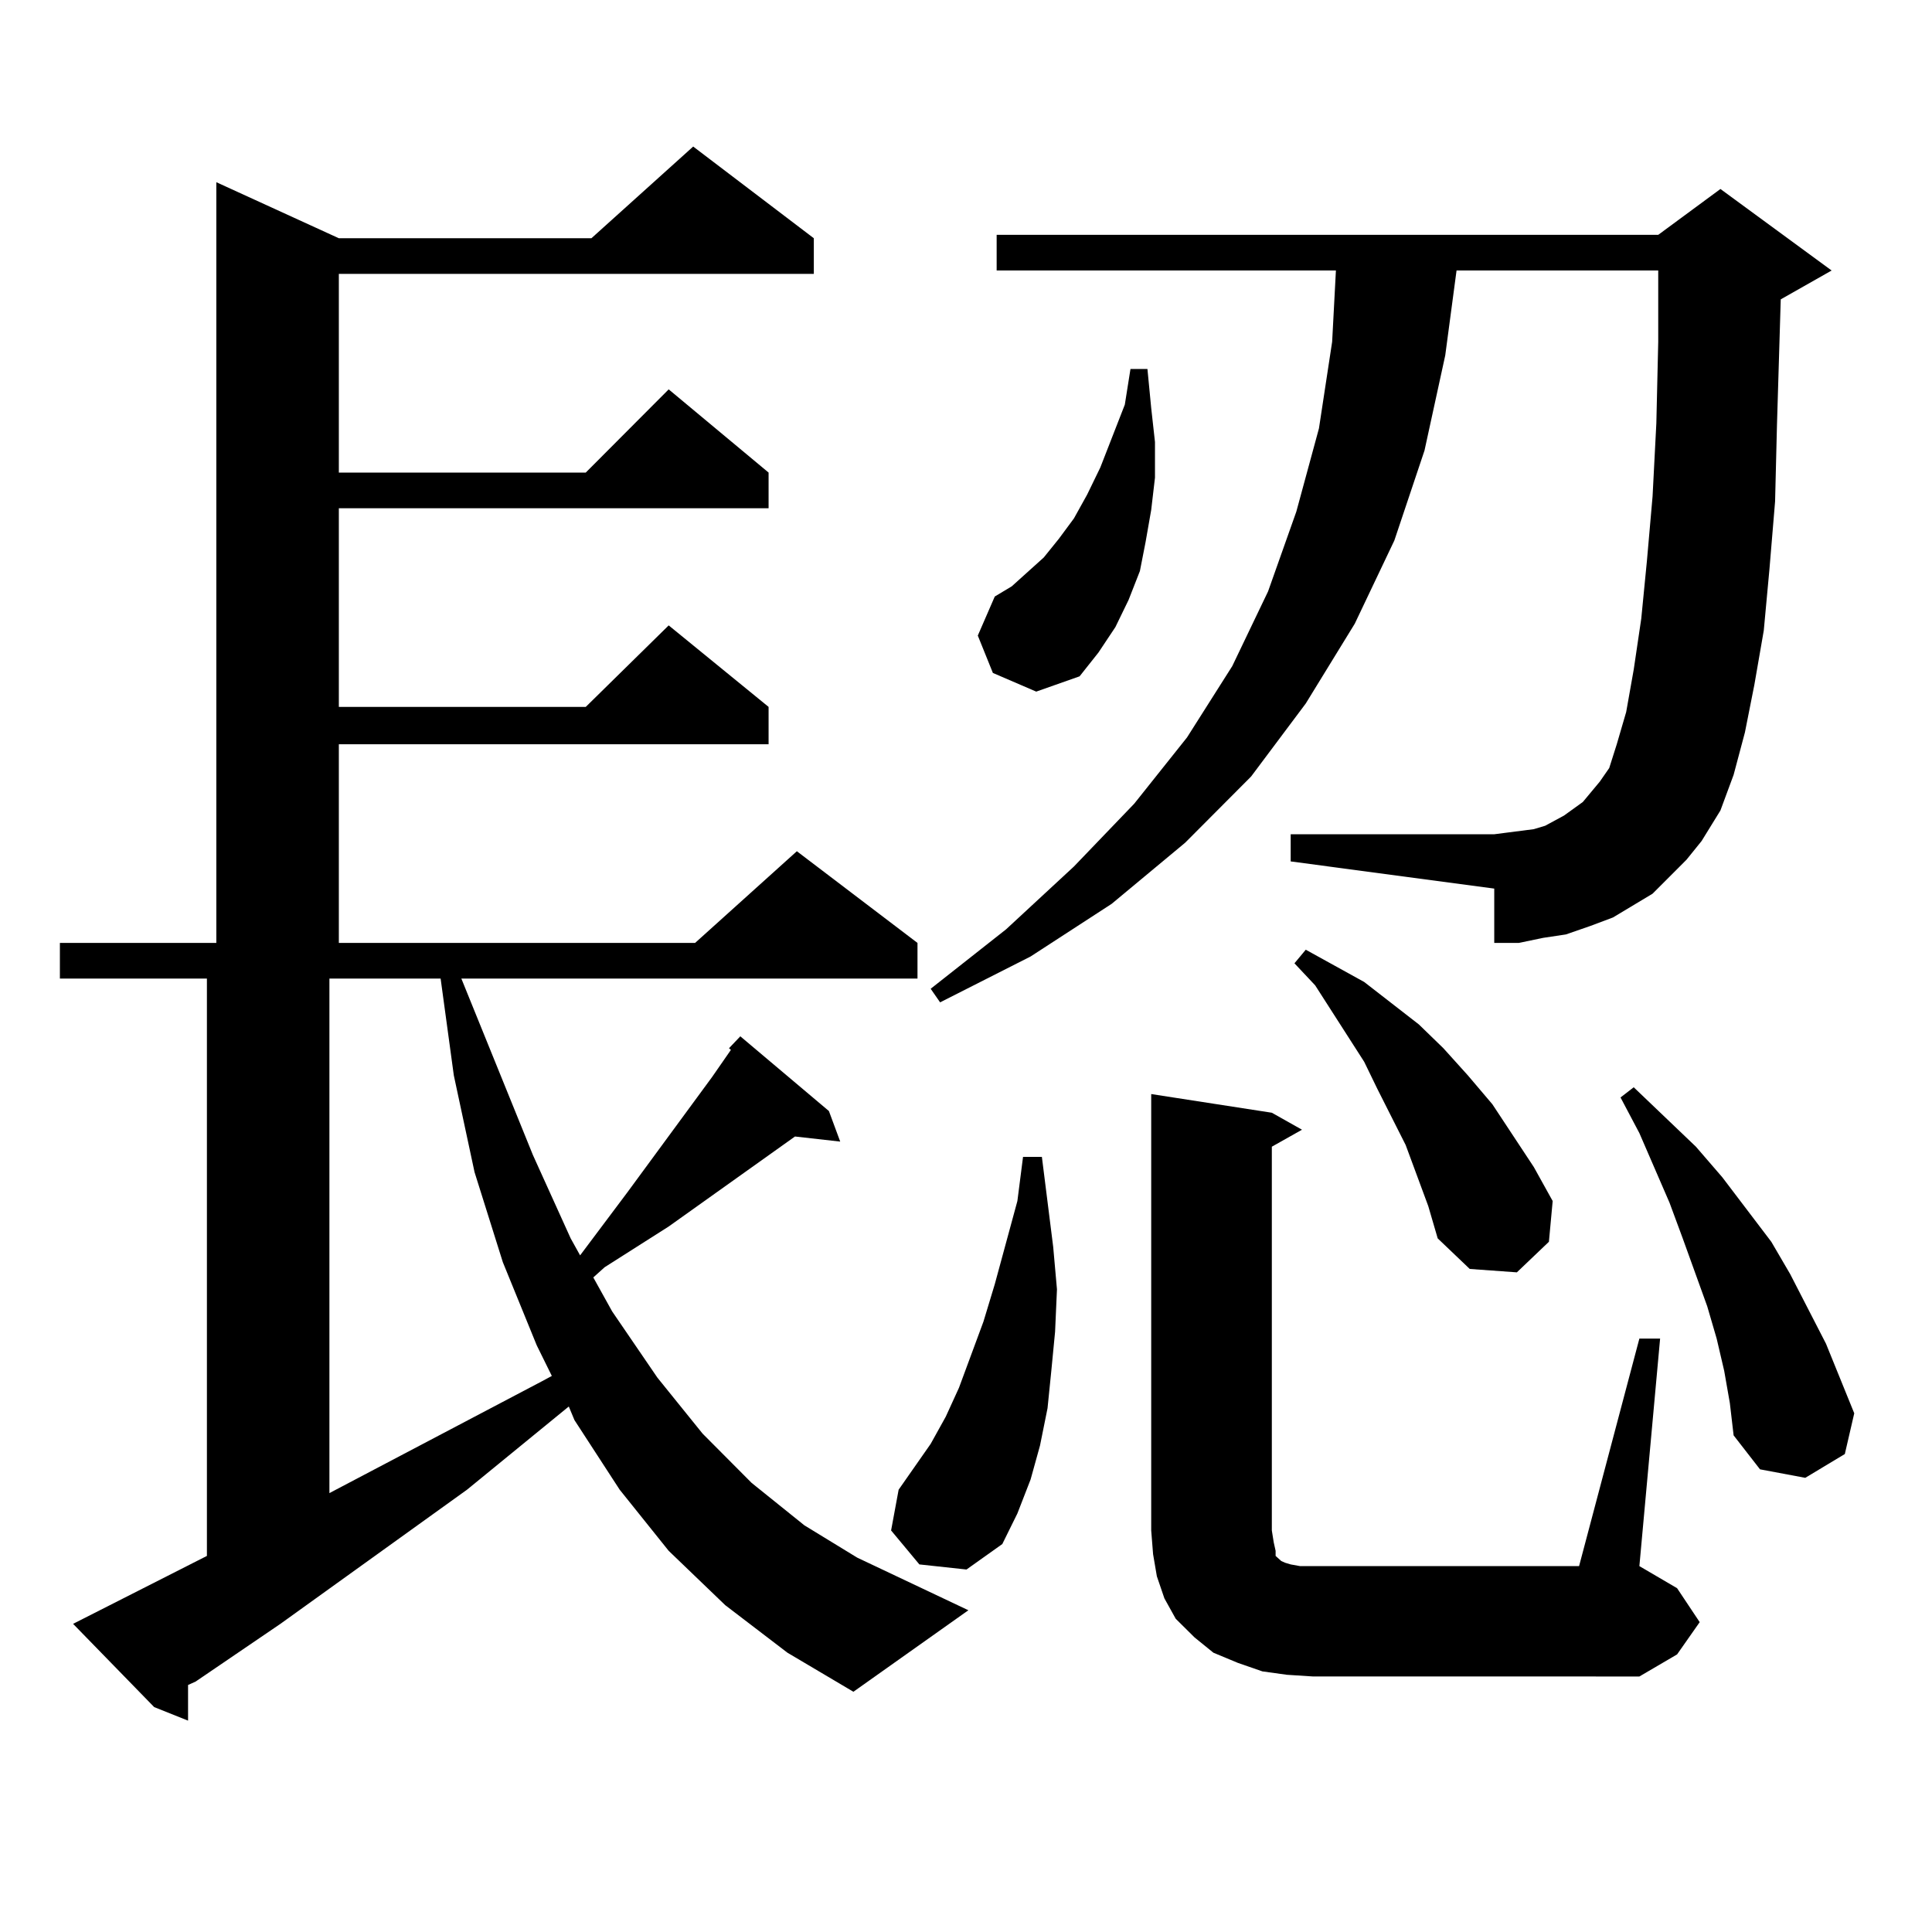
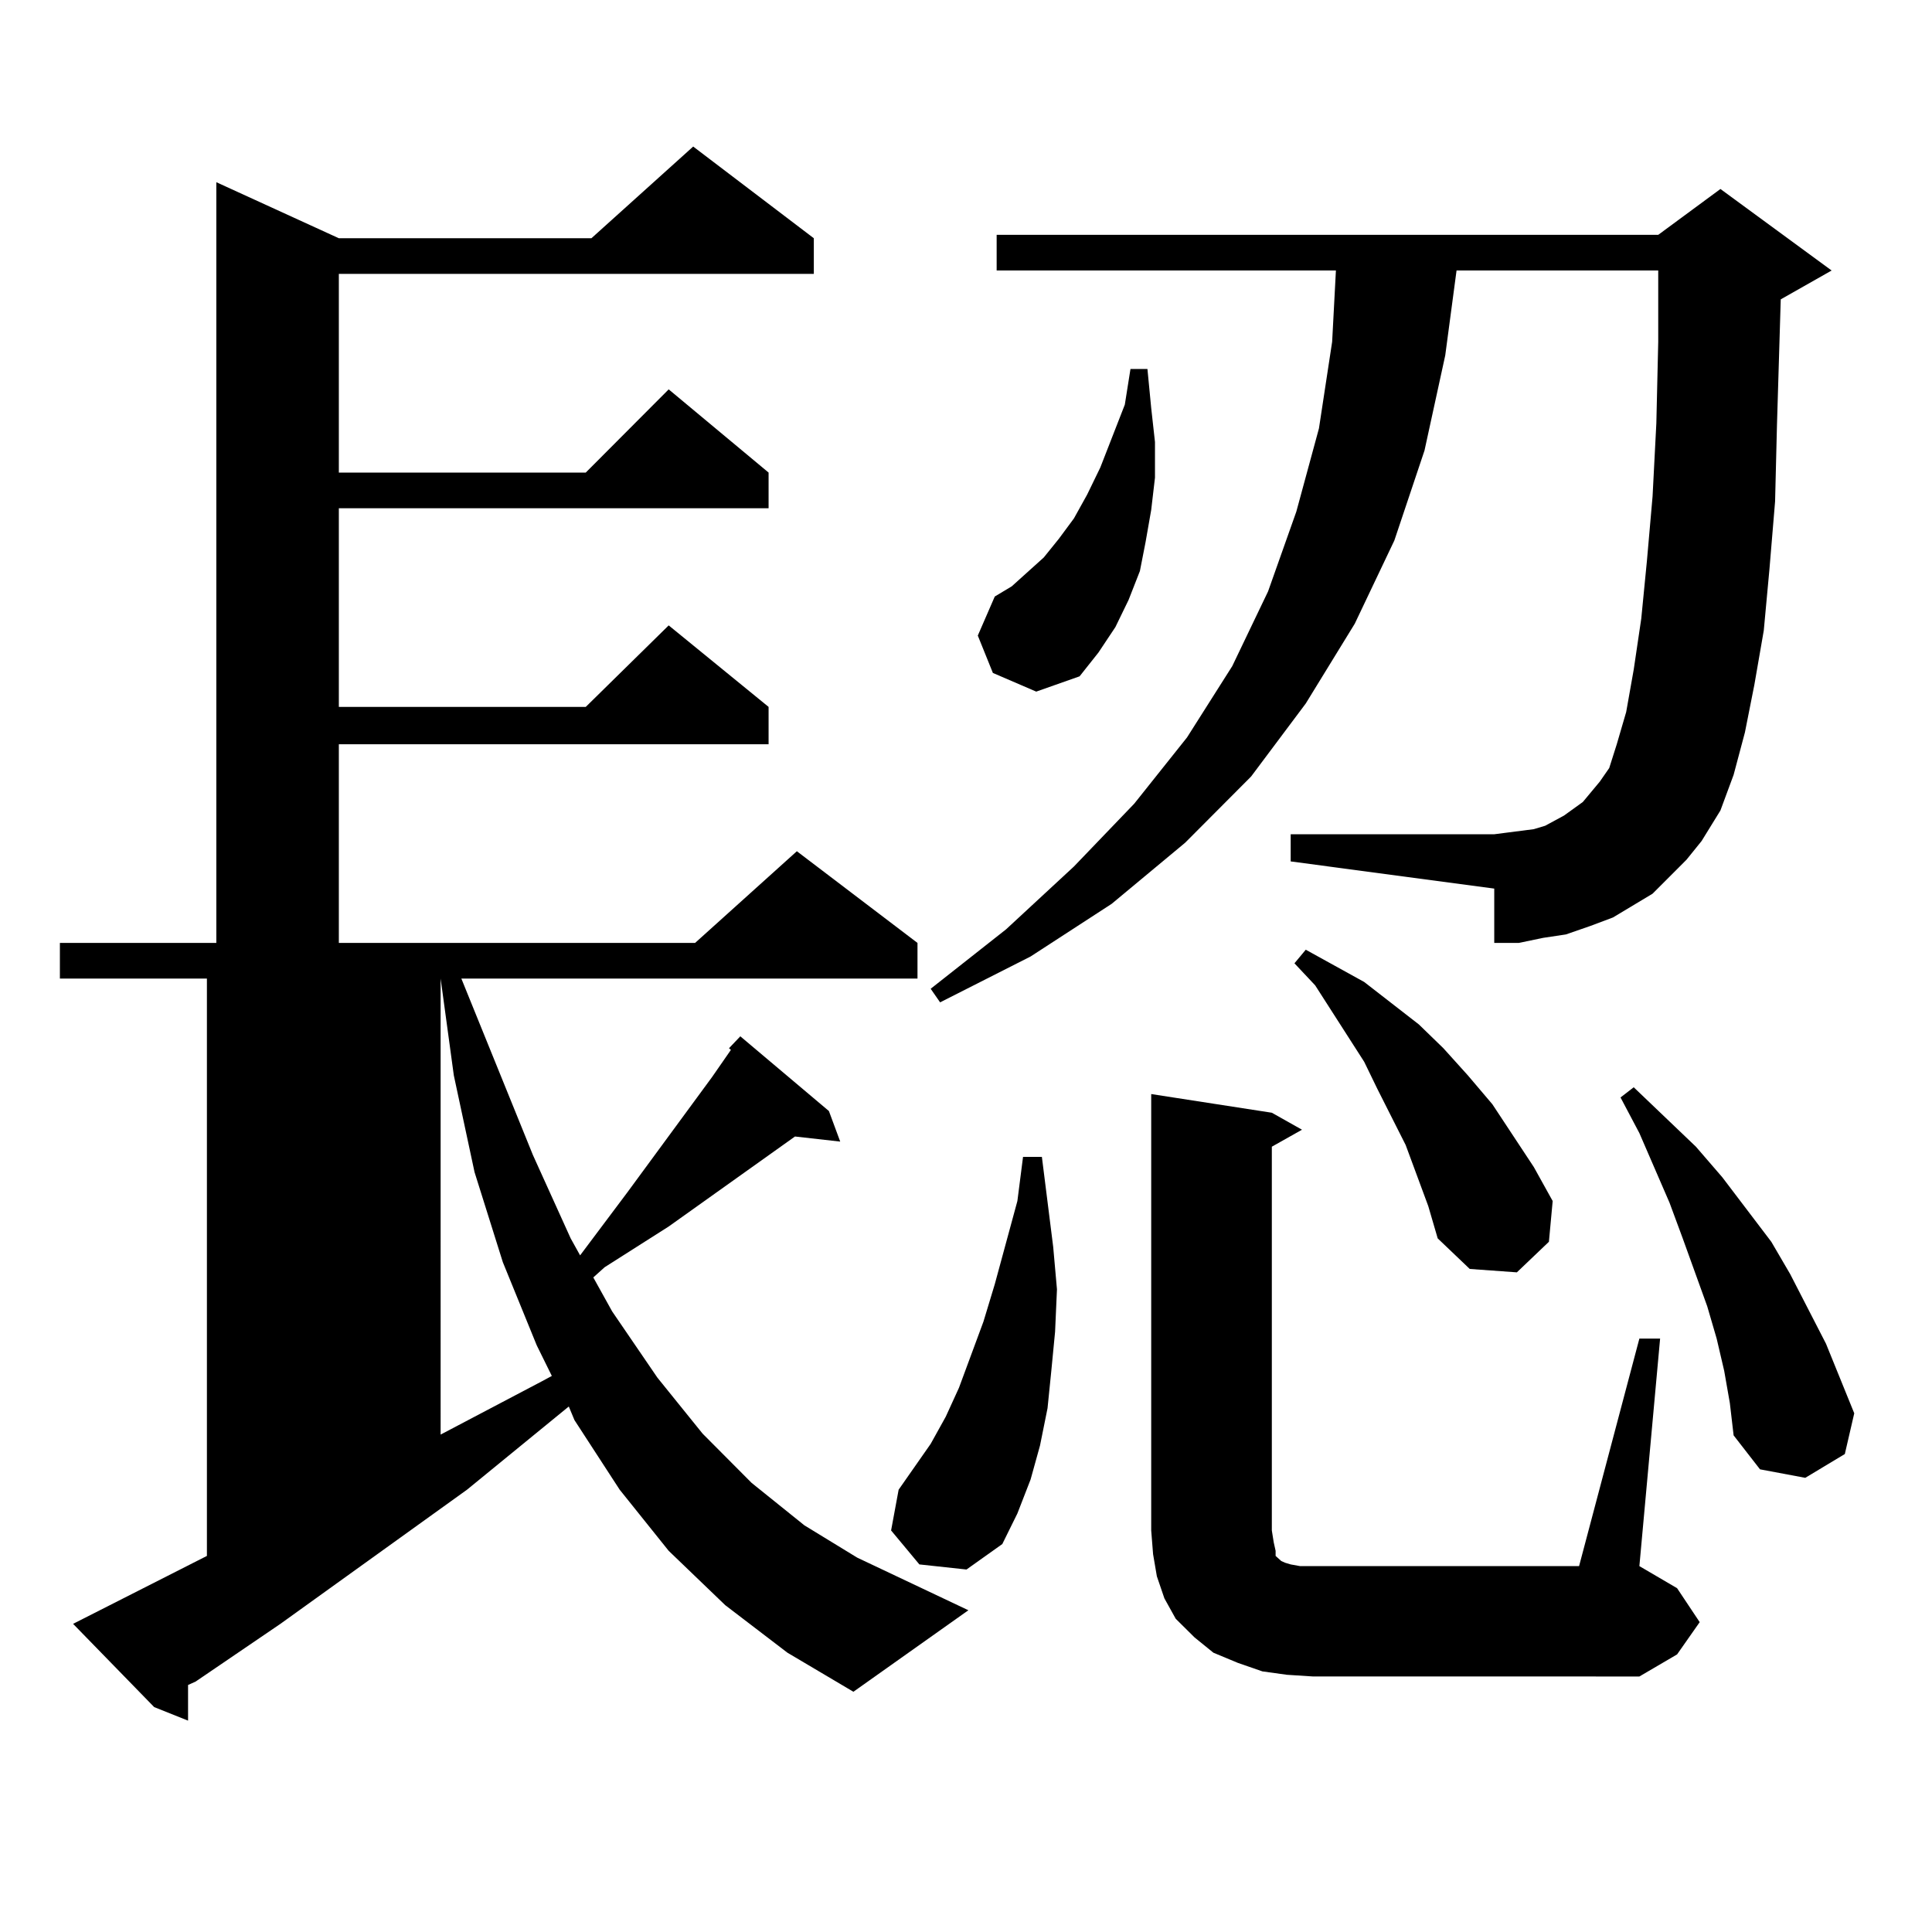
<svg xmlns="http://www.w3.org/2000/svg" version="1.1" id="图层_1" x="0px" y="0px" width="1000px" height="1000px" viewBox="0 0 1000 1000" enable-background="new 0 0 1000 1000" xml:space="preserve">
-   <path d="M375.381,830.832l-29.268-28.125l-25.365-31.641l-23.414-36.035L294.407,728l-52.682,43.066L145.143,840.5l-43.901,29.883  l-3.902,1.758v18.457l-17.561-7.031L37.828,840.5l69.267-35.156V506.516H30.999v-18.457h80.974V94.309l63.413,29.004h130.729  l52.682-47.461l62.438,47.461v18.457H175.386v102.832h127.802l42.926-43.066l51.706,43.066v18.457H175.386v102.832h127.802  l42.926-42.188l51.706,42.188v19.336H175.386v102.832h184.386l52.682-47.461l62.438,47.461v18.457H238.799l37.072,91.406  l19.512,43.066l4.878,8.789l24.39-32.52l43.901-59.766l9.756-14.063l-0.976-0.879l5.854-6.152l45.853,38.672l5.854,15.82  l-23.414-2.637l-65.364,46.582l-33.17,21.094l-5.854,5.273l9.756,17.578l23.414,34.277l23.414,29.004l25.365,25.488l27.316,21.973  l27.316,16.699l57.56,27.246l-59.511,42.188l-34.146-20.215L375.381,830.832z M170.508,772.824l110.241-58.008l4.878-2.637  l-7.805-15.82l-17.561-43.066l-14.634-46.582l-10.731-50.098l-6.829-50.098h-57.56V772.824z M475.866,809.738l-14.634-17.578  l3.902-21.094l16.585-23.73l7.805-14.063l6.829-14.941l12.683-34.277l5.854-19.336l11.707-43.066l2.927-22.852h9.756l5.854,46.582  l1.951,21.973l-0.976,21.973l-1.951,20.215l-1.951,19.336l-3.902,19.336l-4.878,17.578l-6.829,17.578l-7.805,15.82l-18.536,13.184  L475.866,809.738z M864.149,453.781l-8.78,8.789l-20.487,12.305l-11.707,4.395l-12.683,4.395l-11.707,1.758l-12.683,2.637H773.42  v-28.125l-105.363-14.063v-14.063H773.42l6.829-0.879l13.658-1.758l5.854-1.758l4.878-2.637l4.878-2.637l4.878-3.516l4.878-3.516  l8.78-10.547l4.878-7.031l3.902-12.305l4.878-16.699l3.902-21.973l3.902-26.367l2.927-29.883l2.927-33.398l1.951-37.793  l0.976-42.188v-36.914H753.908l-5.854,43.945l-10.731,49.219l-15.609,46.582l-20.487,43.066l-25.365,41.309l-28.292,37.793  l-34.146,34.277l-38.048,31.641l-41.95,27.246l-46.828,23.73l-4.878-7.031l39.023-30.762l35.121-32.52l31.219-32.52l27.316-34.277  l23.414-36.914l18.536-38.672l14.634-41.309l11.707-43.066l6.829-44.824l1.951-36.914H515.865v-18.457h342.431l32.194-23.73  l57.56,42.188l-26.341,14.941l-1.951,65.039l-0.976,39.551l-2.927,35.156l-2.927,31.641l-4.878,28.125l-4.878,24.609l-5.854,21.973  l-6.829,18.457l-9.756,15.82l-7.805,9.668L864.149,453.781z M513.914,348.313l-7.805-19.336l8.78-20.215l8.78-5.273l7.805-7.031  l8.78-7.91l7.805-9.668l7.805-10.547l6.829-12.305l6.829-14.063l12.683-32.52l2.927-18.457h8.78l1.951,20.215l1.951,17.578v18.457  l-1.951,16.699l-2.927,16.699l-2.927,14.941l-5.854,14.941l-6.829,14.063l-8.78,13.184l-9.756,12.305l-22.438,7.91L513.914,348.313z   M848.54,692.844h10.731L848.54,810.617l19.512,11.426l11.707,17.578l-11.707,16.699l-19.512,11.426H679.764l-13.658-0.879  l-12.683-1.758l-12.683-4.395l-12.683-5.273l-9.756-7.91l-9.756-9.668l-5.854-10.547l-3.902-11.426l-1.951-11.426l-0.976-12.305  V566.281l62.438,9.668l15.609,8.789l-15.609,8.789V792.16l0.976,6.152l0.976,4.395v2.637l0.976,0.879l0.976,0.879l0.976,0.879  l1.951,0.879l2.927,0.879l4.878,0.879h144.387L848.54,692.844z M739.274,624.289l-11.707-31.641l-14.634-29.004l-6.829-14.063  l-25.365-39.551l-10.731-11.426l5.854-7.031l30.243,16.699l28.292,21.973l12.683,12.305l12.683,14.063l12.683,14.941l21.463,32.52  l9.756,17.578l-1.951,21.094l-16.585,15.82l-24.39-1.758l-16.585-15.82L739.274,624.289z M892.441,709.543l-3.902-16.699  l-4.878-16.699l-12.683-35.156l-6.829-18.457l-15.609-36.035l-9.756-18.457l6.829-5.273l32.194,30.762l13.658,15.82l25.365,33.398  l9.756,16.699l18.536,36.035l14.634,36.035l-4.878,21.094l-20.487,12.305l-23.414-4.395l-13.658-17.578l-1.951-16.699  L892.441,709.543z" />
+   <path d="M375.381,830.832l-29.268-28.125l-25.365-31.641l-23.414-36.035L294.407,728l-52.682,43.066L145.143,840.5l-43.901,29.883  l-3.902,1.758v18.457l-17.561-7.031L37.828,840.5l69.267-35.156V506.516H30.999v-18.457h80.974V94.309l63.413,29.004h130.729  l52.682-47.461l62.438,47.461v18.457H175.386v102.832h127.802l42.926-43.066l51.706,43.066v18.457H175.386v102.832h127.802  l42.926-42.188l51.706,42.188v19.336H175.386v102.832h184.386l52.682-47.461l62.438,47.461v18.457H238.799l37.072,91.406  l19.512,43.066l4.878,8.789l24.39-32.52l43.901-59.766l9.756-14.063l-0.976-0.879l5.854-6.152l45.853,38.672l5.854,15.82  l-23.414-2.637l-65.364,46.582l-33.17,21.094l-5.854,5.273l9.756,17.578l23.414,34.277l23.414,29.004l25.365,25.488l27.316,21.973  l27.316,16.699l57.56,27.246l-59.511,42.188l-34.146-20.215L375.381,830.832z M170.508,772.824l110.241-58.008l4.878-2.637  l-7.805-15.82l-17.561-43.066l-14.634-46.582l-10.731-50.098l-6.829-50.098V772.824z M475.866,809.738l-14.634-17.578  l3.902-21.094l16.585-23.73l7.805-14.063l6.829-14.941l12.683-34.277l5.854-19.336l11.707-43.066l2.927-22.852h9.756l5.854,46.582  l1.951,21.973l-0.976,21.973l-1.951,20.215l-1.951,19.336l-3.902,19.336l-4.878,17.578l-6.829,17.578l-7.805,15.82l-18.536,13.184  L475.866,809.738z M864.149,453.781l-8.78,8.789l-20.487,12.305l-11.707,4.395l-12.683,4.395l-11.707,1.758l-12.683,2.637H773.42  v-28.125l-105.363-14.063v-14.063H773.42l6.829-0.879l13.658-1.758l5.854-1.758l4.878-2.637l4.878-2.637l4.878-3.516l4.878-3.516  l8.78-10.547l4.878-7.031l3.902-12.305l4.878-16.699l3.902-21.973l3.902-26.367l2.927-29.883l2.927-33.398l1.951-37.793  l0.976-42.188v-36.914H753.908l-5.854,43.945l-10.731,49.219l-15.609,46.582l-20.487,43.066l-25.365,41.309l-28.292,37.793  l-34.146,34.277l-38.048,31.641l-41.95,27.246l-46.828,23.73l-4.878-7.031l39.023-30.762l35.121-32.52l31.219-32.52l27.316-34.277  l23.414-36.914l18.536-38.672l14.634-41.309l11.707-43.066l6.829-44.824l1.951-36.914H515.865v-18.457h342.431l32.194-23.73  l57.56,42.188l-26.341,14.941l-1.951,65.039l-0.976,39.551l-2.927,35.156l-2.927,31.641l-4.878,28.125l-4.878,24.609l-5.854,21.973  l-6.829,18.457l-9.756,15.82l-7.805,9.668L864.149,453.781z M513.914,348.313l-7.805-19.336l8.78-20.215l8.78-5.273l7.805-7.031  l8.78-7.91l7.805-9.668l7.805-10.547l6.829-12.305l6.829-14.063l12.683-32.52l2.927-18.457h8.78l1.951,20.215l1.951,17.578v18.457  l-1.951,16.699l-2.927,16.699l-2.927,14.941l-5.854,14.941l-6.829,14.063l-8.78,13.184l-9.756,12.305l-22.438,7.91L513.914,348.313z   M848.54,692.844h10.731L848.54,810.617l19.512,11.426l11.707,17.578l-11.707,16.699l-19.512,11.426H679.764l-13.658-0.879  l-12.683-1.758l-12.683-4.395l-12.683-5.273l-9.756-7.91l-9.756-9.668l-5.854-10.547l-3.902-11.426l-1.951-11.426l-0.976-12.305  V566.281l62.438,9.668l15.609,8.789l-15.609,8.789V792.16l0.976,6.152l0.976,4.395v2.637l0.976,0.879l0.976,0.879l0.976,0.879  l1.951,0.879l2.927,0.879l4.878,0.879h144.387L848.54,692.844z M739.274,624.289l-11.707-31.641l-14.634-29.004l-6.829-14.063  l-25.365-39.551l-10.731-11.426l5.854-7.031l30.243,16.699l28.292,21.973l12.683,12.305l12.683,14.063l12.683,14.941l21.463,32.52  l9.756,17.578l-1.951,21.094l-16.585,15.82l-24.39-1.758l-16.585-15.82L739.274,624.289z M892.441,709.543l-3.902-16.699  l-4.878-16.699l-12.683-35.156l-6.829-18.457l-15.609-36.035l-9.756-18.457l6.829-5.273l32.194,30.762l13.658,15.82l25.365,33.398  l9.756,16.699l18.536,36.035l14.634,36.035l-4.878,21.094l-20.487,12.305l-23.414-4.395l-13.658-17.578l-1.951-16.699  L892.441,709.543z" />
</svg>